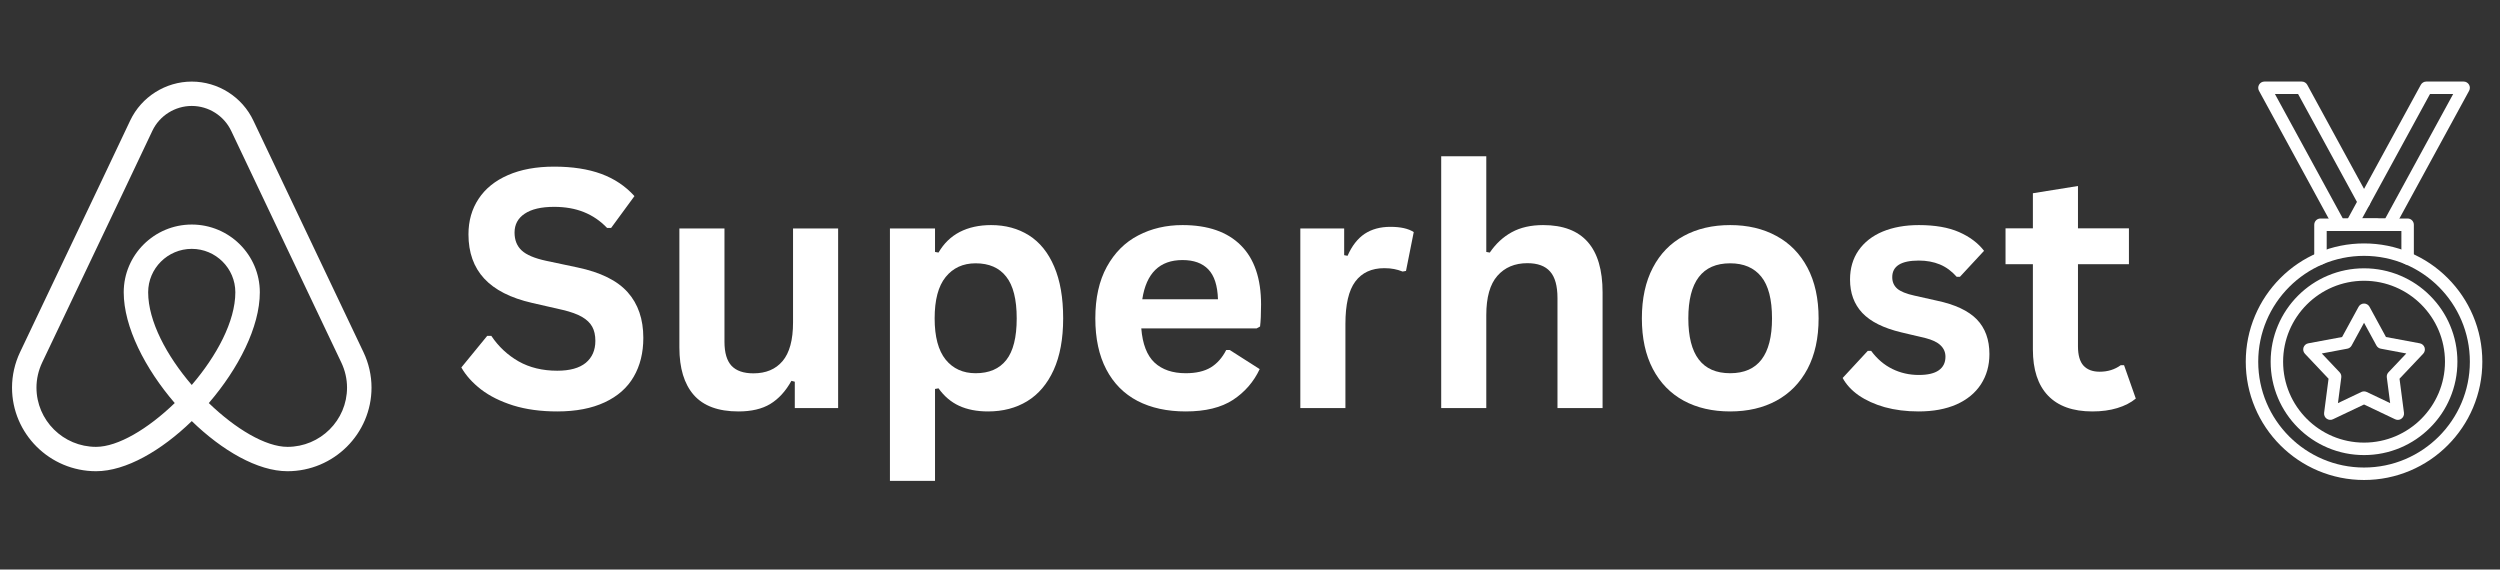
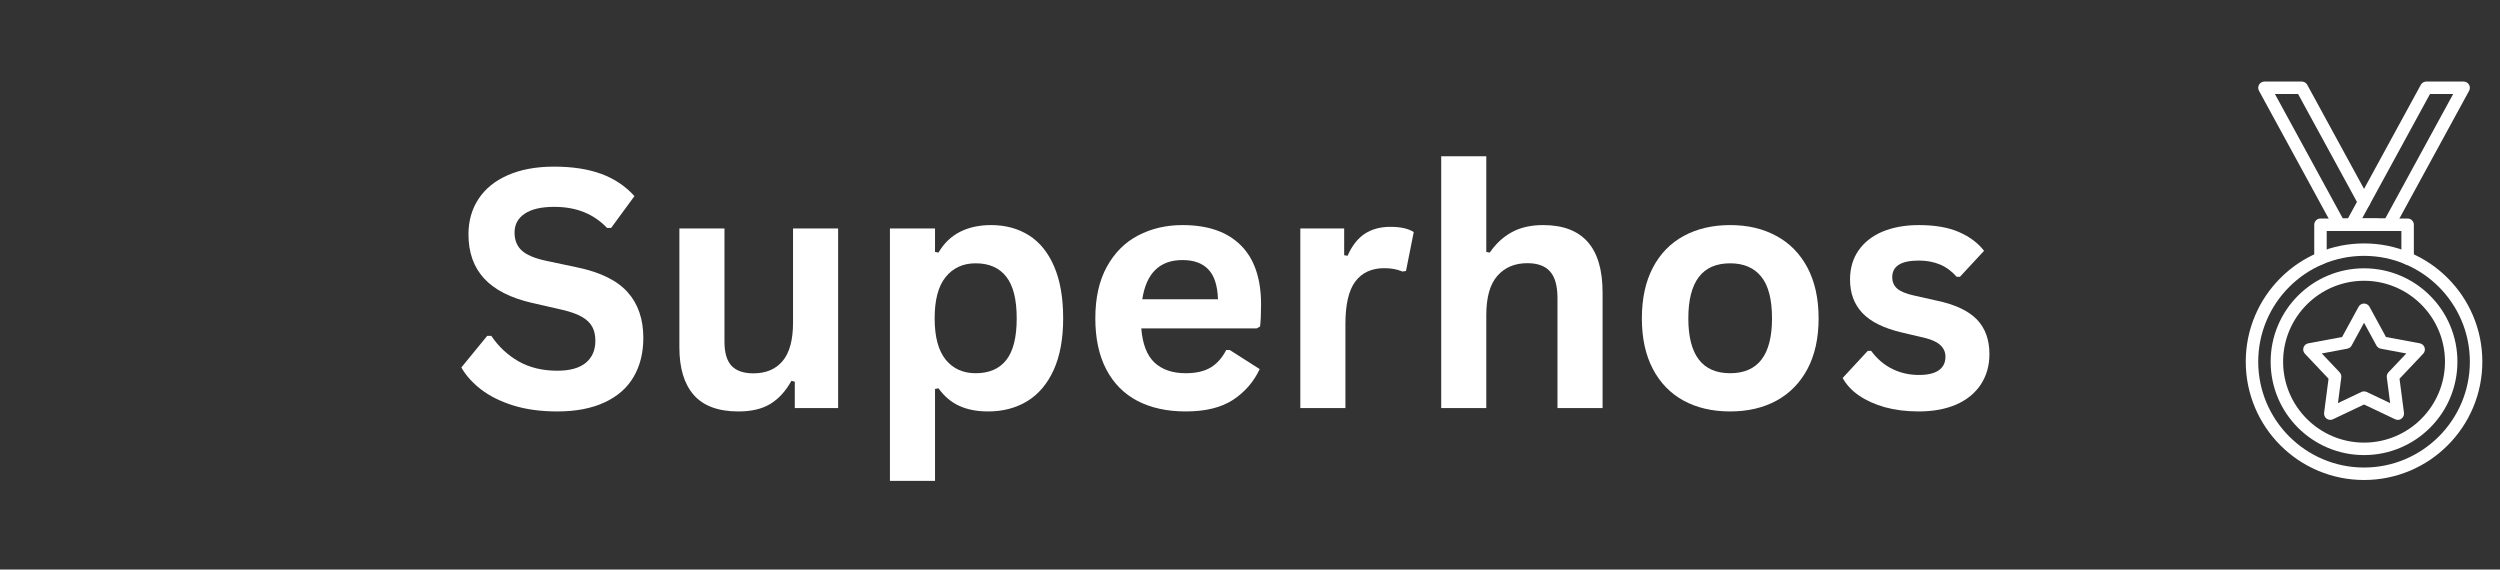
<svg xmlns="http://www.w3.org/2000/svg" height="95" preserveAspectRatio="xMidYMid meet" version="1.0" viewBox="0 0 312.75 71.25" width="417" zoomAndPan="magnify">
  <rect x="0" y="0" width="312.75" height="71.25" fill="#333333" stroke="none" />
  <defs>
    <g />
    <clipPath id="6270ec448c">
      <path clip-rule="nonzero" d="M 280.945 30 L 310.633 30 L 310.633 59.93 L 280.945 59.93 Z M 280.945 30" />
    </clipPath>
    <clipPath id="5fd5ea2d34">
      <path clip-rule="nonzero" d="M 293 10.203 L 309 10.203 L 309 29 L 293 29 Z M 293 10.203" />
    </clipPath>
    <clipPath id="407a9a4f69">
      <path clip-rule="nonzero" d="M 282 10.203 L 299 10.203 L 299 29 L 282 29 Z M 282 10.203" />
    </clipPath>
    <clipPath id="aeeaf2f6d4">
      <path clip-rule="nonzero" d="M 1 13 L 211.98 13 L 211.98 55 L 1 55 Z M 1 13" />
    </clipPath>
    <clipPath id="3995a14d31">
      <rect height="58" width="212" x="0" y="0" />
    </clipPath>
    <clipPath id="687989ff38">
      <path clip-rule="nonzero" d="M 1.504 10.203 L 46.777 10.203 L 46.777 59 L 1.504 59 Z M 1.504 10.203" />
    </clipPath>
  </defs>
  <g clip-path="url(#6270ec448c)">
    <path d="M 295.742 60.047 C 293.746 60.047 291.805 59.652 289.98 58.883 C 288.219 58.137 286.637 57.07 285.277 55.711 C 283.922 54.352 282.852 52.77 282.109 51.008 C 281.336 49.184 280.945 47.246 280.945 45.25 C 280.945 43.25 281.336 41.312 282.109 39.488 C 282.852 37.727 283.922 36.145 285.277 34.785 C 286.637 33.426 288.219 32.359 289.98 31.613 C 291.805 30.844 293.746 30.453 295.742 30.453 C 297.738 30.453 299.676 30.844 301.5 31.613 C 303.262 32.359 304.848 33.426 306.203 34.785 C 307.562 36.145 308.629 37.727 309.375 39.488 C 310.148 41.312 310.539 43.25 310.539 45.25 C 310.539 47.246 310.148 49.184 309.375 51.008 C 308.629 52.77 307.562 54.352 306.203 55.711 C 304.848 57.07 303.262 58.137 301.5 58.883 C 299.676 59.652 297.738 60.047 295.742 60.047 Z M 295.742 32.008 C 288.441 32.008 282.504 37.949 282.504 45.25 C 282.504 52.547 288.441 58.488 295.742 58.488 C 303.043 58.488 308.98 52.547 308.98 45.25 C 308.98 37.949 303.043 32.008 295.742 32.008 Z M 295.742 32.008" fill="#ffffff" fill-opacity="1" fill-rule="nonzero" />
  </g>
  <path d="M 295.742 56.93 C 294.164 56.93 292.637 56.621 291.195 56.012 C 289.805 55.422 288.555 54.582 287.48 53.508 C 286.41 52.438 285.566 51.188 284.977 49.797 C 284.367 48.355 284.059 46.824 284.059 45.25 C 284.059 43.672 284.367 42.141 284.977 40.703 C 285.566 39.309 286.41 38.062 287.48 36.988 C 288.555 35.914 289.805 35.074 291.195 34.484 C 292.637 33.875 294.164 33.566 295.742 33.566 C 297.316 33.566 298.848 33.875 300.289 34.484 C 301.68 35.074 302.93 35.914 304 36.988 C 305.074 38.062 305.918 39.309 306.504 40.703 C 307.113 42.141 307.422 43.672 307.422 45.25 C 307.422 46.824 307.113 48.355 306.504 49.797 C 305.918 51.188 305.074 52.438 304 53.508 C 302.93 54.582 301.68 55.422 300.289 56.012 C 298.848 56.621 297.316 56.93 295.742 56.93 Z M 295.742 35.125 C 290.16 35.125 285.617 39.668 285.617 45.25 C 285.617 50.832 290.16 55.371 295.742 55.371 C 301.324 55.371 305.867 50.832 305.867 45.25 C 305.867 39.668 301.324 35.125 295.742 35.125 Z M 295.742 35.125" fill="#ffffff" fill-opacity="1" fill-rule="nonzero" />
  <path d="M 301.191 33.109 C 300.762 33.109 300.414 32.762 300.414 32.328 L 300.414 28.895 L 291.07 28.895 L 291.07 32.328 C 291.07 32.762 290.719 33.109 290.289 33.109 C 289.859 33.109 289.512 32.762 289.512 32.328 L 289.512 28.117 C 289.512 27.684 289.859 27.336 290.289 27.336 L 301.191 27.336 C 301.625 27.336 301.973 27.684 301.973 28.117 L 301.973 32.328 C 301.973 32.762 301.625 33.109 301.191 33.109 Z M 301.191 33.109" fill="#ffffff" fill-opacity="1" fill-rule="nonzero" />
  <g clip-path="url(#5fd5ea2d34)">
    <path d="M 298.855 28.895 L 294.184 28.895 C 293.91 28.895 293.656 28.75 293.516 28.512 C 293.375 28.277 293.367 27.984 293.5 27.742 L 302.844 10.609 C 302.98 10.359 303.246 10.203 303.531 10.203 L 308.203 10.203 C 308.477 10.203 308.73 10.348 308.871 10.586 C 309.012 10.82 309.016 11.113 308.887 11.355 L 299.539 28.488 C 299.402 28.738 299.141 28.895 298.855 28.895 Z M 295.496 27.336 L 298.395 27.336 L 306.891 11.762 L 303.992 11.762 Z M 295.496 27.336" fill="#ffffff" fill-opacity="1" fill-rule="nonzero" />
  </g>
  <g clip-path="url(#407a9a4f69)">
    <path d="M 297.301 28.895 L 292.625 28.895 C 292.34 28.895 292.078 28.738 291.941 28.488 L 282.598 11.355 C 282.465 11.113 282.473 10.82 282.613 10.586 C 282.75 10.348 283.008 10.203 283.281 10.203 L 287.953 10.203 C 288.238 10.203 288.5 10.359 288.637 10.609 L 296.426 24.887 C 296.633 25.266 296.492 25.738 296.113 25.945 C 295.738 26.148 295.266 26.012 295.059 25.633 L 287.492 11.762 L 284.594 11.762 L 293.09 27.336 L 297.301 27.336 C 297.73 27.336 298.078 27.684 298.078 28.117 C 298.078 28.547 297.73 28.895 297.301 28.895 Z M 297.301 28.895" fill="#ffffff" fill-opacity="1" fill-rule="nonzero" />
  </g>
  <path d="M 299.965 52.527 C 299.852 52.527 299.738 52.5 299.629 52.449 L 295.742 50.602 L 291.852 52.449 C 291.594 52.574 291.293 52.543 291.062 52.375 C 290.832 52.211 290.711 51.93 290.746 51.645 L 291.301 47.379 L 288.344 44.25 C 288.148 44.043 288.082 43.746 288.168 43.473 C 288.258 43.203 288.484 43 288.766 42.949 L 292.996 42.16 L 295.059 38.379 C 295.195 38.129 295.457 37.973 295.742 37.973 C 296.027 37.973 296.289 38.129 296.426 38.379 L 298.484 42.16 L 302.719 42.949 C 302.996 43 303.227 43.203 303.316 43.473 C 303.402 43.746 303.336 44.043 303.141 44.25 L 300.18 47.379 L 300.738 51.645 C 300.773 51.93 300.652 52.211 300.422 52.375 C 300.285 52.477 300.125 52.527 299.965 52.527 Z M 290.457 44.219 L 292.688 46.574 C 292.848 46.746 292.926 46.98 292.895 47.211 L 292.477 50.43 L 295.406 49.035 C 295.617 48.938 295.863 48.938 296.074 49.035 L 299.008 50.43 L 298.59 47.211 C 298.559 46.98 298.633 46.746 298.797 46.574 L 301.027 44.219 L 297.836 43.621 C 297.605 43.578 297.406 43.434 297.293 43.227 L 295.742 40.379 L 294.188 43.227 C 294.078 43.434 293.879 43.578 293.648 43.621 Z M 290.457 44.219" fill="#ffffff" fill-opacity="1" fill-rule="nonzero" />
  <g transform="matrix(1, 0, 0, 1, 56, 6)">
    <g clip-path="url(#3995a14d31)">
      <g clip-path="url(#aeeaf2f6d4)">
        <g fill="#ffffff" fill-opacity="1">
          <g transform="translate(0.511, 45.049)">
            <g>
              <path d="M 13.203 0.422 C 11.141 0.422 9.301 0.172 7.688 -0.328 C 6.082 -0.836 4.742 -1.504 3.672 -2.328 C 2.598 -3.16 1.773 -4.078 1.203 -5.078 L 4.438 -9.031 L 4.953 -9.031 C 5.848 -7.695 6.984 -6.633 8.359 -5.844 C 9.742 -5.062 11.359 -4.672 13.203 -4.672 C 14.773 -4.672 15.961 -5 16.766 -5.656 C 17.566 -6.32 17.969 -7.238 17.969 -8.406 C 17.969 -9.113 17.836 -9.703 17.578 -10.172 C 17.316 -10.648 16.891 -11.062 16.297 -11.406 C 15.703 -11.75 14.895 -12.039 13.875 -12.281 L 10.047 -13.156 C 7.367 -13.77 5.375 -14.785 4.062 -16.203 C 2.75 -17.617 2.094 -19.461 2.094 -21.734 C 2.094 -23.422 2.516 -24.898 3.359 -26.172 C 4.203 -27.453 5.426 -28.441 7.031 -29.141 C 8.645 -29.848 10.57 -30.203 12.812 -30.203 C 15.102 -30.203 17.066 -29.898 18.703 -29.297 C 20.348 -28.691 21.734 -27.766 22.859 -26.516 L 19.938 -22.531 L 19.438 -22.531 C 18.594 -23.414 17.625 -24.078 16.531 -24.516 C 15.445 -24.953 14.207 -25.172 12.812 -25.172 C 11.195 -25.172 9.969 -24.883 9.125 -24.312 C 8.281 -23.75 7.859 -22.961 7.859 -21.953 C 7.859 -21.016 8.156 -20.27 8.75 -19.719 C 9.344 -19.164 10.363 -18.734 11.812 -18.422 L 15.719 -17.594 C 18.613 -16.988 20.711 -15.953 22.016 -14.484 C 23.316 -13.023 23.969 -11.125 23.969 -8.781 C 23.969 -6.914 23.566 -5.297 22.766 -3.922 C 21.973 -2.547 20.766 -1.477 19.141 -0.719 C 17.523 0.039 15.547 0.422 13.203 0.422 Z M 13.203 0.422" />
            </g>
          </g>
          <g transform="translate(26.1, 45.049)">
            <g>
              <path d="M 10.281 0.422 C 7.758 0.422 5.895 -0.266 4.688 -1.641 C 3.488 -3.016 2.891 -4.992 2.891 -7.578 L 2.891 -22.469 L 8.531 -22.469 L 8.531 -8.297 C 8.531 -6.922 8.828 -5.914 9.422 -5.281 C 10.016 -4.656 10.926 -4.344 12.156 -4.344 C 13.719 -4.344 14.93 -4.852 15.797 -5.875 C 16.672 -6.906 17.109 -8.52 17.109 -10.719 L 17.109 -22.469 L 22.75 -22.469 L 22.75 0 L 17.328 0 L 17.328 -3.297 L 16.906 -3.406 C 16.188 -2.113 15.305 -1.148 14.266 -0.516 C 13.234 0.109 11.906 0.422 10.281 0.422 Z M 10.281 0.422" />
            </g>
          </g>
          <g transform="translate(52.096, 45.049)">
            <g>
              <path d="M 3.234 9.109 L 3.234 -22.469 L 8.875 -22.469 L 8.875 -19.531 L 9.312 -19.453 C 9.977 -20.598 10.863 -21.457 11.969 -22.031 C 13.082 -22.602 14.391 -22.891 15.891 -22.891 C 17.691 -22.891 19.27 -22.461 20.625 -21.609 C 21.977 -20.754 23.031 -19.453 23.781 -17.703 C 24.531 -15.961 24.906 -13.801 24.906 -11.219 C 24.906 -8.656 24.508 -6.504 23.719 -4.766 C 22.926 -3.023 21.82 -1.723 20.406 -0.859 C 19 -0.004 17.367 0.422 15.516 0.422 C 14.117 0.422 12.91 0.188 11.891 -0.281 C 10.879 -0.75 10.02 -1.477 9.312 -2.469 L 8.875 -2.391 L 8.875 9.109 Z M 13.953 -4.359 C 15.641 -4.359 16.914 -4.906 17.781 -6 C 18.656 -7.102 19.094 -8.844 19.094 -11.219 C 19.094 -13.594 18.656 -15.332 17.781 -16.438 C 16.914 -17.551 15.641 -18.109 13.953 -18.109 C 12.379 -18.109 11.129 -17.535 10.203 -16.391 C 9.285 -15.254 8.828 -13.531 8.828 -11.219 C 8.828 -8.926 9.285 -7.207 10.203 -6.062 C 11.129 -4.926 12.379 -4.359 13.953 -4.359 Z M 13.953 -4.359" />
            </g>
          </g>
          <g transform="translate(79.009, 45.049)">
            <g>
              <path d="M 22.203 -9.969 L 7.766 -9.969 C 7.922 -8.008 8.473 -6.582 9.422 -5.688 C 10.379 -4.801 11.68 -4.359 13.328 -4.359 C 14.609 -4.359 15.648 -4.598 16.453 -5.078 C 17.254 -5.566 17.898 -6.297 18.391 -7.266 L 18.828 -7.266 L 22.578 -4.875 C 21.836 -3.289 20.727 -2.008 19.25 -1.031 C 17.77 -0.062 15.797 0.422 13.328 0.422 C 11.004 0.422 8.992 -0.016 7.297 -0.891 C 5.609 -1.773 4.305 -3.086 3.391 -4.828 C 2.473 -6.578 2.016 -8.707 2.016 -11.219 C 2.016 -13.77 2.492 -15.922 3.453 -17.672 C 4.422 -19.43 5.727 -20.738 7.375 -21.594 C 9.02 -22.457 10.867 -22.891 12.922 -22.891 C 16.098 -22.891 18.531 -22.047 20.219 -20.359 C 21.906 -18.68 22.75 -16.211 22.75 -12.953 C 22.75 -11.773 22.707 -10.859 22.625 -10.203 Z M 17.359 -13.609 C 17.305 -15.316 16.906 -16.562 16.156 -17.344 C 15.414 -18.125 14.336 -18.516 12.922 -18.516 C 10.066 -18.516 8.391 -16.879 7.891 -13.609 Z M 17.359 -13.609" />
            </g>
          </g>
          <g transform="translate(103.437, 45.049)">
            <g>
              <path d="M 3.234 0 L 3.234 -22.469 L 8.719 -22.469 L 8.719 -19.125 L 9.141 -19.047 C 9.691 -20.297 10.406 -21.211 11.281 -21.797 C 12.164 -22.379 13.238 -22.672 14.5 -22.672 C 15.781 -22.672 16.754 -22.453 17.422 -22.016 L 16.453 -17.156 L 16.031 -17.078 C 15.664 -17.223 15.312 -17.328 14.969 -17.391 C 14.633 -17.461 14.223 -17.5 13.734 -17.5 C 12.148 -17.5 10.941 -16.941 10.109 -15.828 C 9.285 -14.723 8.875 -12.953 8.875 -10.516 L 8.875 0 Z M 3.234 0" />
            </g>
          </g>
          <g transform="translate(121.06, 45.049)">
            <g>
              <path d="M 3.234 0 L 3.234 -31.5 L 8.875 -31.5 L 8.875 -19.531 L 9.312 -19.453 C 10.062 -20.555 10.977 -21.406 12.062 -22 C 13.145 -22.594 14.453 -22.891 15.984 -22.891 C 20.941 -22.891 23.422 -20.082 23.422 -14.469 L 23.422 0 L 17.781 0 L 17.781 -13.75 C 17.781 -15.281 17.473 -16.391 16.859 -17.078 C 16.254 -17.773 15.305 -18.125 14.016 -18.125 C 12.441 -18.125 11.191 -17.598 10.266 -16.547 C 9.336 -15.492 8.875 -13.852 8.875 -11.625 L 8.875 0 Z M 3.234 0" />
            </g>
          </g>
          <g transform="translate(147.382, 45.049)">
            <g>
              <path d="M 13.062 0.422 C 10.852 0.422 8.914 -0.023 7.25 -0.922 C 5.594 -1.828 4.305 -3.148 3.391 -4.891 C 2.473 -6.641 2.016 -8.75 2.016 -11.219 C 2.016 -13.695 2.473 -15.812 3.391 -17.562 C 4.305 -19.312 5.594 -20.633 7.25 -21.531 C 8.914 -22.438 10.852 -22.891 13.062 -22.891 C 15.258 -22.891 17.188 -22.438 18.844 -21.531 C 20.508 -20.633 21.805 -19.312 22.734 -17.562 C 23.66 -15.812 24.125 -13.695 24.125 -11.219 C 24.125 -8.75 23.66 -6.641 22.734 -4.891 C 21.805 -3.148 20.508 -1.828 18.844 -0.922 C 17.188 -0.023 15.258 0.422 13.062 0.422 Z M 13.062 -4.359 C 16.551 -4.359 18.297 -6.645 18.297 -11.219 C 18.297 -13.594 17.848 -15.332 16.953 -16.438 C 16.055 -17.551 14.758 -18.109 13.062 -18.109 C 9.57 -18.109 7.828 -15.812 7.828 -11.219 C 7.828 -6.645 9.57 -4.359 13.062 -4.359 Z M 13.062 -4.359" />
            </g>
          </g>
          <g transform="translate(173.501, 45.049)">
            <g>
              <path d="M 10.516 0.422 C 8.973 0.422 7.562 0.242 6.281 -0.109 C 5.008 -0.473 3.922 -0.969 3.016 -1.594 C 2.117 -2.227 1.453 -2.953 1.016 -3.766 L 4.156 -7.156 L 4.578 -7.156 C 5.328 -6.145 6.211 -5.391 7.234 -4.891 C 8.254 -4.391 9.359 -4.141 10.547 -4.141 C 11.648 -4.141 12.477 -4.332 13.031 -4.719 C 13.594 -5.113 13.875 -5.68 13.875 -6.422 C 13.875 -6.984 13.672 -7.457 13.266 -7.844 C 12.867 -8.238 12.223 -8.547 11.328 -8.766 L 8.359 -9.469 C 6.129 -10 4.5 -10.812 3.469 -11.906 C 2.445 -13 1.938 -14.391 1.938 -16.078 C 1.938 -17.473 2.289 -18.688 3 -19.719 C 3.719 -20.75 4.723 -21.535 6.016 -22.078 C 7.316 -22.617 8.828 -22.891 10.547 -22.891 C 12.578 -22.891 14.254 -22.598 15.578 -22.016 C 16.91 -21.43 17.953 -20.648 18.703 -19.672 L 15.688 -16.422 L 15.281 -16.422 C 14.656 -17.129 13.953 -17.645 13.172 -17.969 C 12.391 -18.289 11.516 -18.453 10.547 -18.453 C 8.328 -18.453 7.219 -17.758 7.219 -16.375 C 7.219 -15.789 7.422 -15.316 7.828 -14.953 C 8.242 -14.586 8.973 -14.289 10.016 -14.062 L 12.797 -13.438 C 15.078 -12.957 16.742 -12.176 17.797 -11.094 C 18.848 -10.008 19.375 -8.562 19.375 -6.75 C 19.375 -5.32 19.02 -4.062 18.312 -2.969 C 17.602 -1.883 16.582 -1.047 15.25 -0.453 C 13.926 0.129 12.348 0.422 10.516 0.422 Z M 10.516 0.422" />
            </g>
          </g>
          <g transform="translate(194.22, 45.049)">
            <g>
-               <path d="M 15.5 -5.359 L 16.969 -1.188 C 16.352 -0.676 15.582 -0.281 14.656 0 C 13.738 0.281 12.695 0.422 11.531 0.422 C 9.102 0.422 7.254 -0.238 5.984 -1.562 C 4.723 -2.883 4.094 -4.805 4.094 -7.328 L 4.094 -18 L 0.672 -18 L 0.672 -22.484 L 4.094 -22.484 L 4.094 -26.875 L 9.734 -27.781 L 9.734 -22.484 L 16.109 -22.484 L 16.109 -18 L 9.734 -18 L 9.734 -7.734 C 9.734 -6.629 9.961 -5.82 10.422 -5.312 C 10.891 -4.801 11.566 -4.547 12.453 -4.547 C 13.453 -4.547 14.328 -4.816 15.078 -5.359 Z M 15.5 -5.359" />
-             </g>
+               </g>
          </g>
        </g>
      </g>
    </g>
  </g>
  <g clip-path="url(#687989ff38)">
-     <path d="M 45.473 44.062 C 43.758 40.438 41.172 35.004 38.586 29.578 C 36 24.148 33.422 18.719 31.703 15.102 C 30.309 12.129 27.281 10.207 23.988 10.207 C 20.719 10.207 17.699 12.113 16.297 15.059 C 14.32 19.262 11.176 25.848 8.215 32.062 C 6.039 36.629 3.961 40.992 2.508 44.059 C 1.852 45.438 1.504 46.973 1.504 48.488 C 1.504 54.254 6.219 58.949 12.016 58.949 C 15.75 58.949 20.195 56.363 23.992 52.68 C 27.785 56.363 32.23 58.949 35.965 58.949 C 41.762 58.949 46.477 54.254 46.477 48.484 C 46.477 46.973 46.129 45.438 45.473 44.062 M 18.535 36.566 C 18.535 33.57 20.984 31.133 23.988 31.133 C 26.996 31.133 29.441 33.57 29.441 36.566 C 29.441 40.191 27.109 44.516 23.988 48.16 C 20.863 44.52 18.535 40.191 18.535 36.566 M 35.965 55.902 C 33.219 55.902 29.449 53.637 26.121 50.422 C 29.828 46.113 32.504 40.902 32.504 36.566 C 32.504 31.891 28.684 28.09 23.988 28.09 C 19.297 28.09 15.477 31.891 15.477 36.566 C 15.477 40.898 18.152 46.113 21.859 50.422 C 18.531 53.637 14.762 55.902 12.016 55.902 C 7.906 55.902 4.562 52.578 4.562 48.484 C 4.562 47.418 4.809 46.34 5.273 45.359 C 6.727 42.289 8.805 37.93 10.98 33.367 C 13.941 27.145 17.086 20.555 19.066 16.352 C 19.961 14.473 21.895 13.254 23.988 13.254 C 26.098 13.254 28.035 14.484 28.934 16.395 C 30.648 20.02 33.23 25.453 35.816 30.883 C 38.402 36.309 40.984 41.734 42.703 45.363 C 43.168 46.34 43.414 47.418 43.414 48.484 C 43.418 52.578 40.074 55.902 35.965 55.902" fill="#ffffff" fill-opacity="1" fill-rule="nonzero" />
-   </g>
+     </g>
</svg>